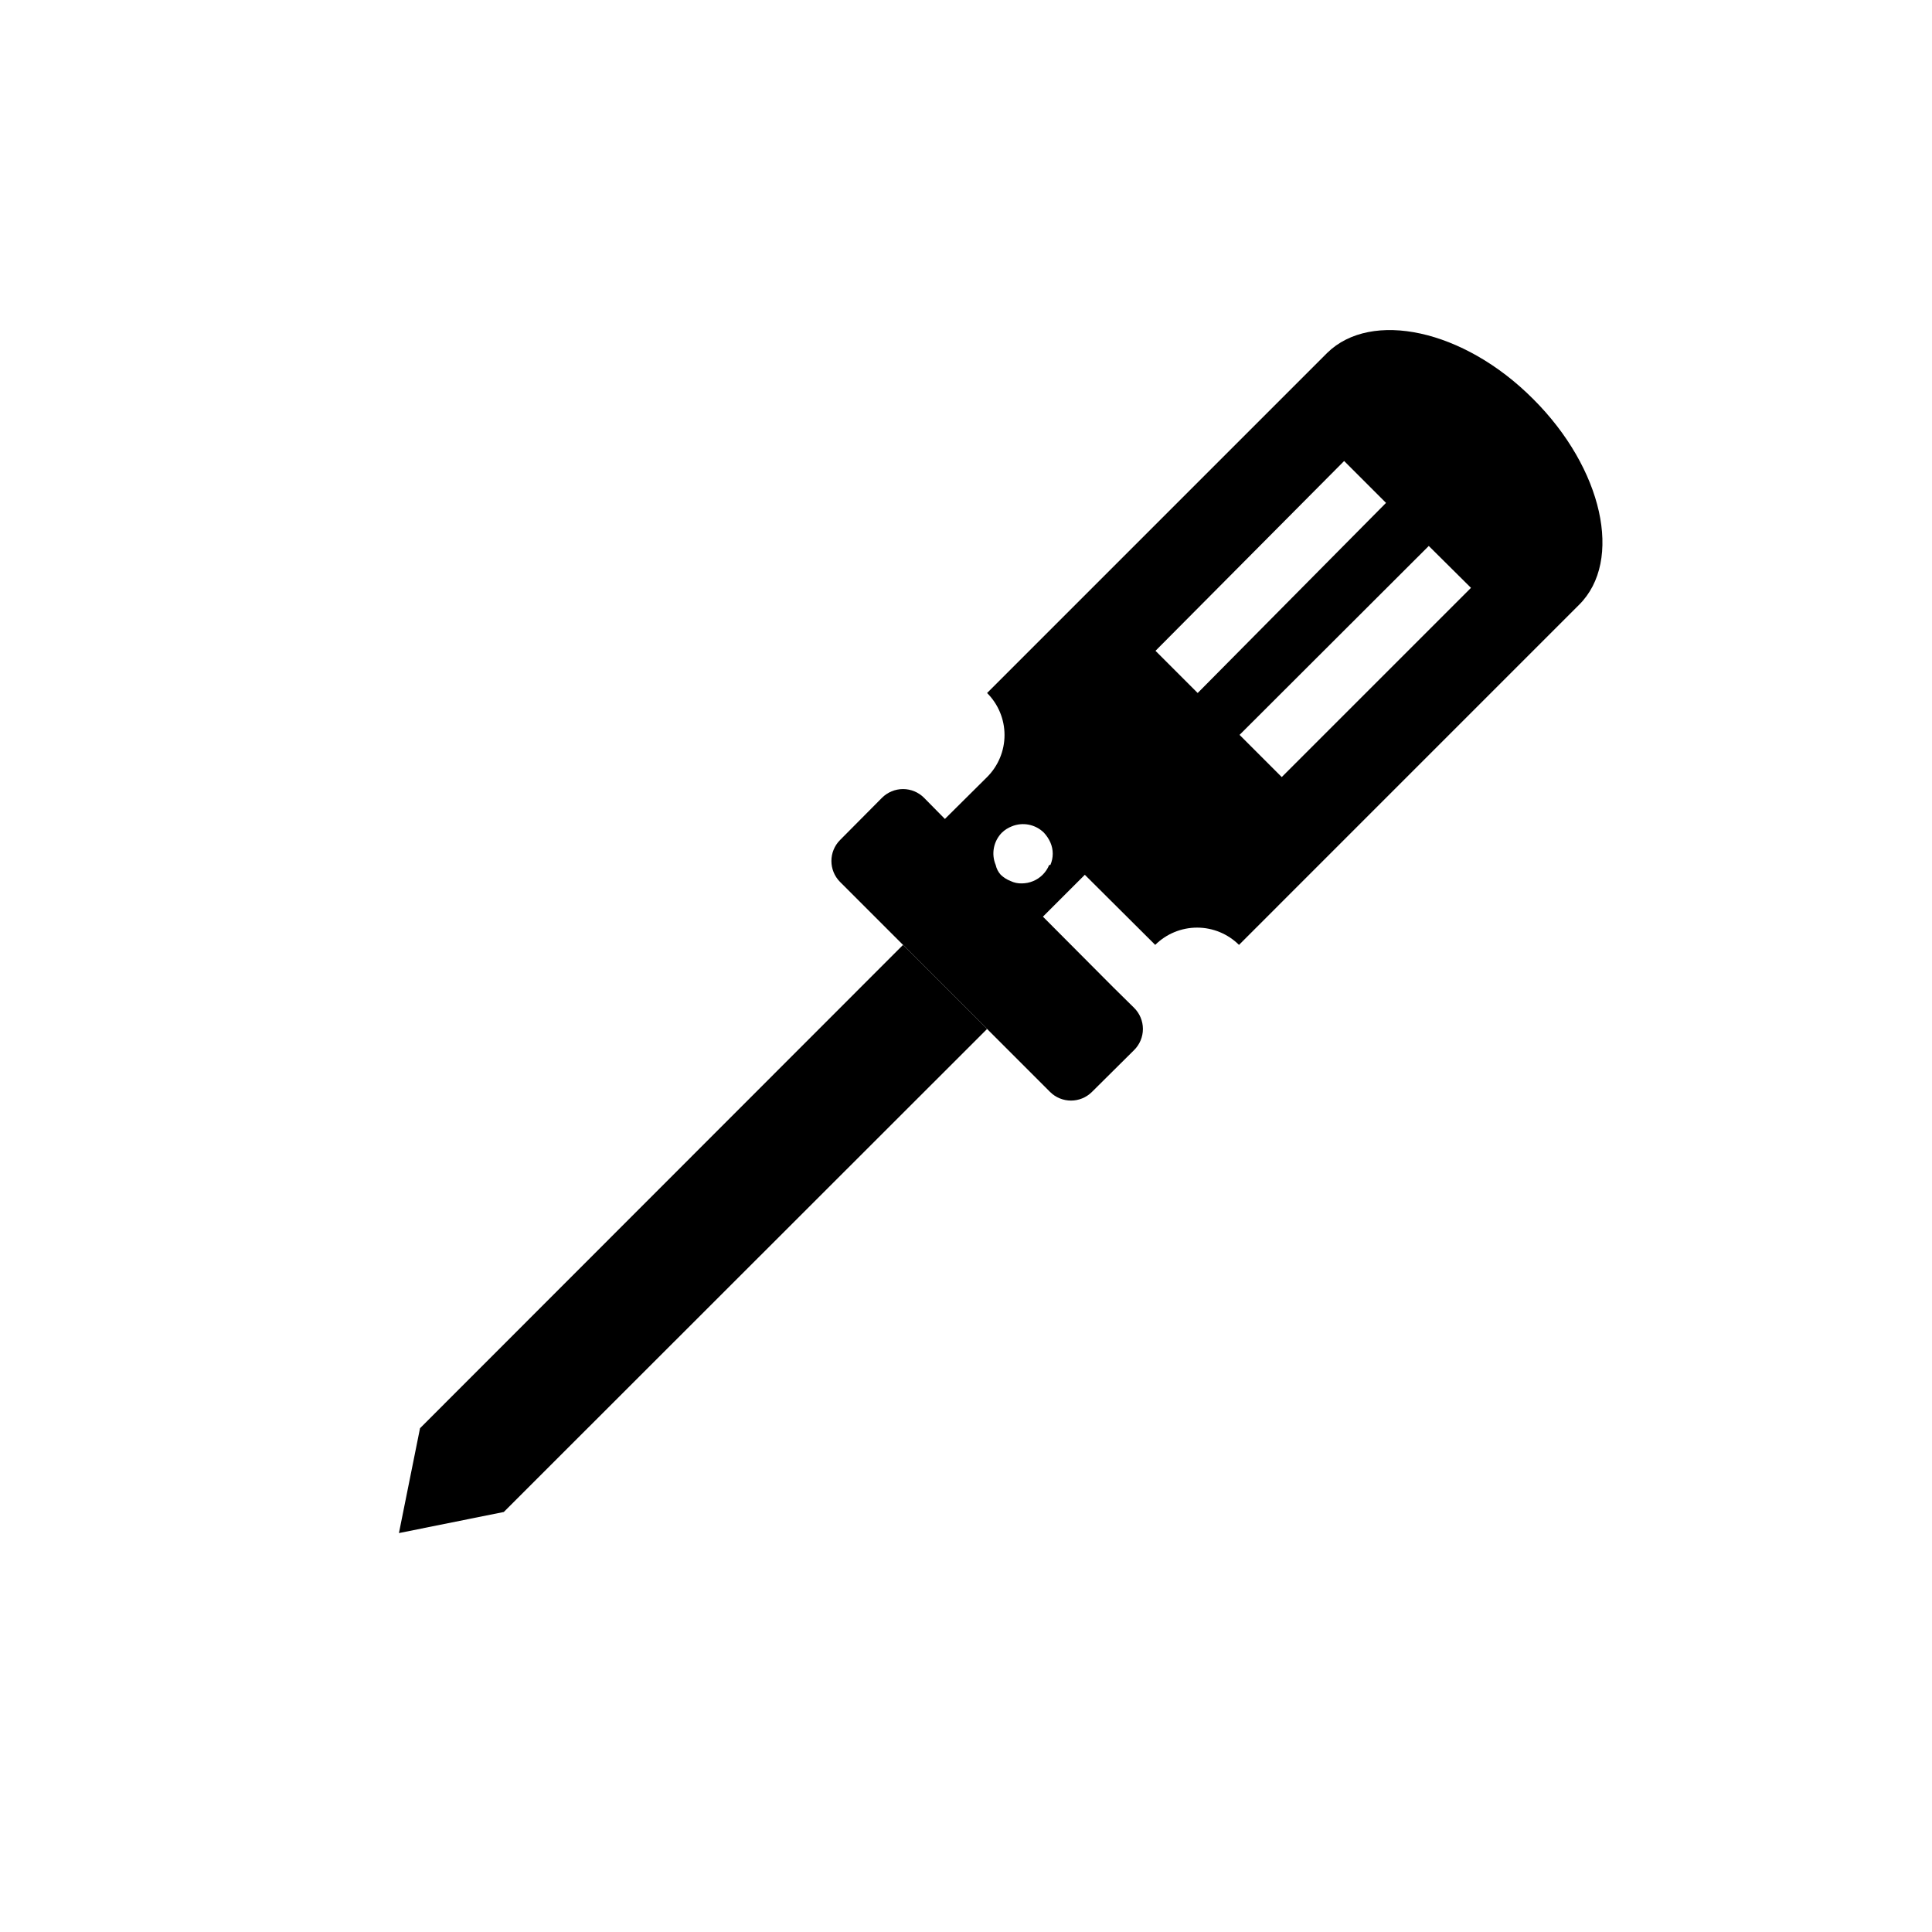
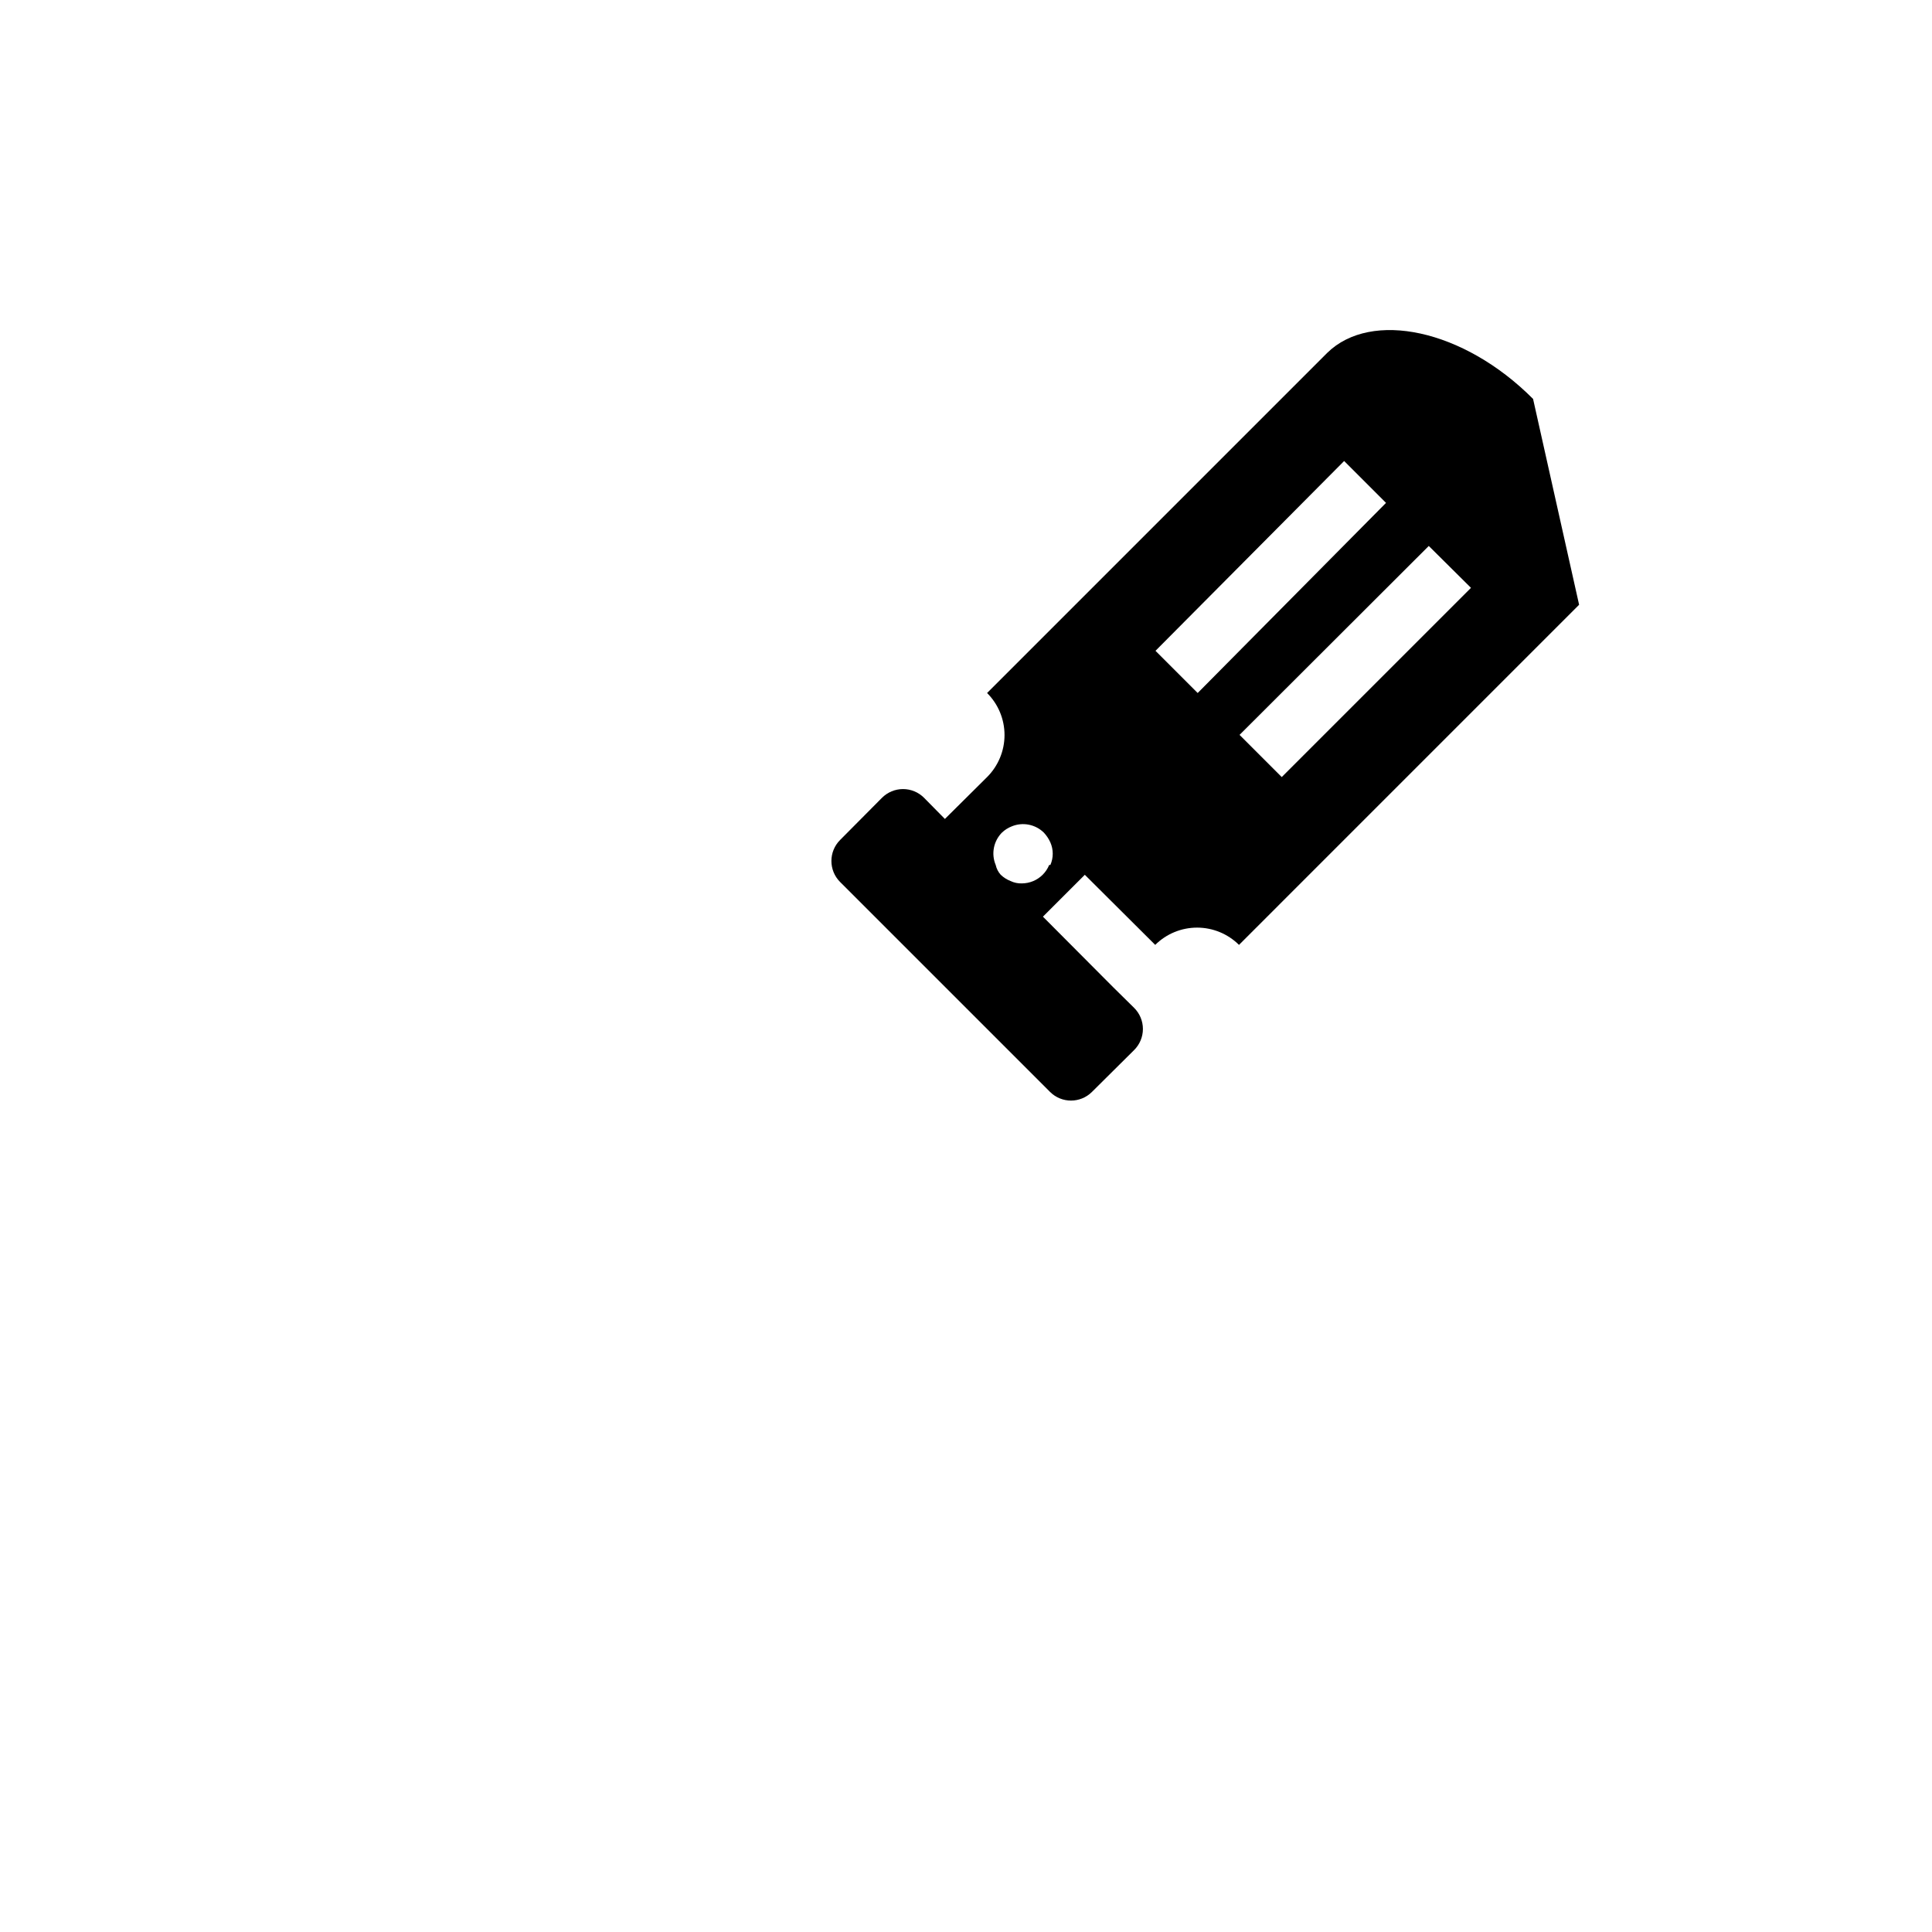
<svg xmlns="http://www.w3.org/2000/svg" fill="#000000" width="800px" height="800px" version="1.1" viewBox="144 144 512 512">
  <g>
-     <path d="m277.51 544.69-27.789 5.59 5.59-27.789 128-128.08 22.277 22.277z" />
-     <path d="m550.28 249.72c-18.422-18.5-42.902-23.617-54.555-12.203l-90.137 90.137c2.957 2.953 4.621 6.957 4.621 11.137 0 4.18-1.664 8.188-4.621 11.141l-11.18 11.098-5.512-5.59h0.004c-1.477-1.488-3.488-2.328-5.59-2.328-2.098 0-4.109 0.84-5.59 2.328l-11.098 11.18c-3.051 3.07-3.051 8.027 0 11.098l55.656 55.656c3.07 3.055 8.027 3.055 11.098 0l11.18-11.098c1.488-1.48 2.328-3.492 2.328-5.59s-0.84-4.113-2.328-5.59l-5.59-5.512-18.578-18.656 11.102-11.098 18.656 18.578c2.949-2.934 6.938-4.578 11.098-4.578 4.16 0 8.148 1.645 11.102 4.578l90.133-90.137c11.73-11.648 6.297-36.133-12.199-54.551zm-128.24 123.51c-0.398 0.973-0.984 1.855-1.73 2.598-1.465 1.453-3.445 2.273-5.512 2.281-1.031 0.035-2.059-0.18-2.992-0.629-0.965-0.375-1.848-0.938-2.598-1.652-0.664-0.734-1.125-1.629-1.336-2.598-1.234-2.934-0.582-6.316 1.652-8.582 0.75-0.715 1.633-1.277 2.598-1.652 2.91-1.199 6.254-0.547 8.504 1.652 0.715 0.766 1.301 1.641 1.73 2.598 0.84 1.906 0.84 4.078 0 5.984zm39.359-45.578-11.18-11.18 49.992-50.301 11.098 11.098zm22.277 22.277-11.18-11.18 50.145-50.066 11.184 11.102z" />
+     <path d="m550.28 249.72c-18.422-18.5-42.902-23.617-54.555-12.203l-90.137 90.137c2.957 2.953 4.621 6.957 4.621 11.137 0 4.18-1.664 8.188-4.621 11.141l-11.18 11.098-5.512-5.59h0.004c-1.477-1.488-3.488-2.328-5.59-2.328-2.098 0-4.109 0.84-5.59 2.328l-11.098 11.18c-3.051 3.07-3.051 8.027 0 11.098l55.656 55.656c3.07 3.055 8.027 3.055 11.098 0l11.18-11.098c1.488-1.48 2.328-3.492 2.328-5.59s-0.84-4.113-2.328-5.59l-5.59-5.512-18.578-18.656 11.102-11.098 18.656 18.578c2.949-2.934 6.938-4.578 11.098-4.578 4.16 0 8.148 1.645 11.102 4.578l90.133-90.137zm-128.24 123.51c-0.398 0.973-0.984 1.855-1.73 2.598-1.465 1.453-3.445 2.273-5.512 2.281-1.031 0.035-2.059-0.18-2.992-0.629-0.965-0.375-1.848-0.938-2.598-1.652-0.664-0.734-1.125-1.629-1.336-2.598-1.234-2.934-0.582-6.316 1.652-8.582 0.75-0.715 1.633-1.277 2.598-1.652 2.91-1.199 6.254-0.547 8.504 1.652 0.715 0.766 1.301 1.641 1.73 2.598 0.84 1.906 0.84 4.078 0 5.984zm39.359-45.578-11.18-11.18 49.992-50.301 11.098 11.098zm22.277 22.277-11.18-11.18 50.145-50.066 11.184 11.102z" />
  </g>
</svg>